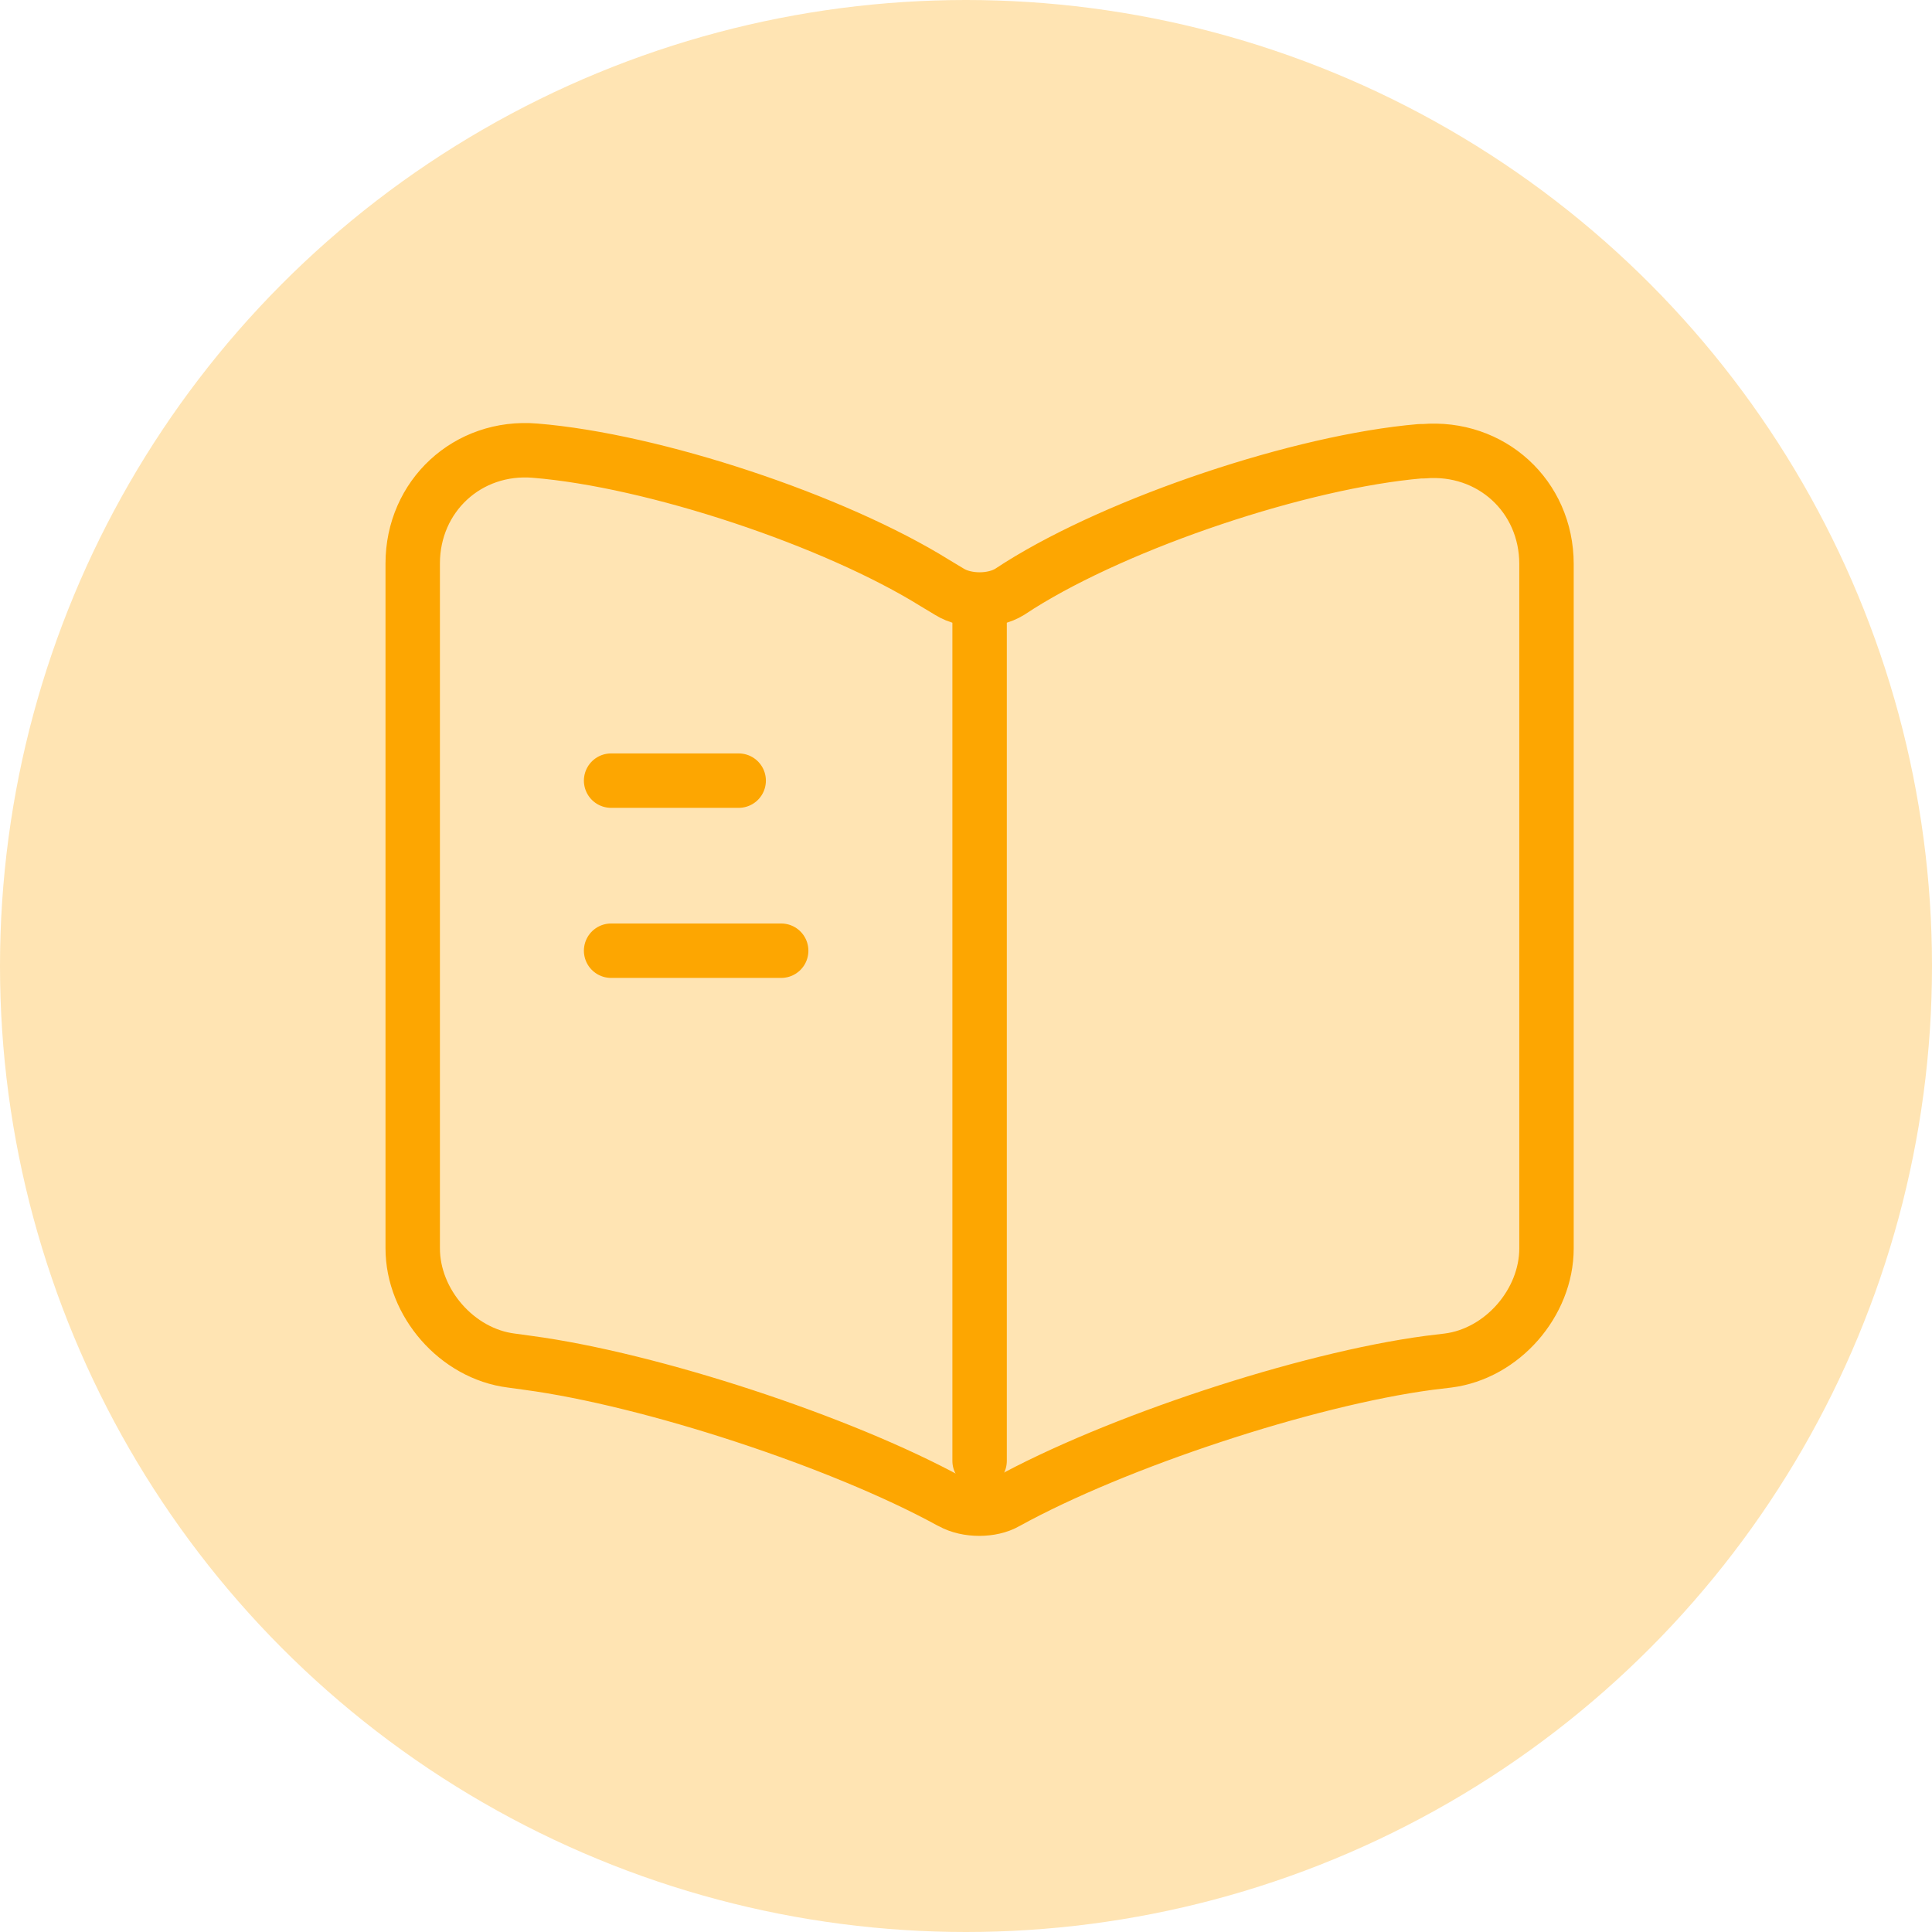
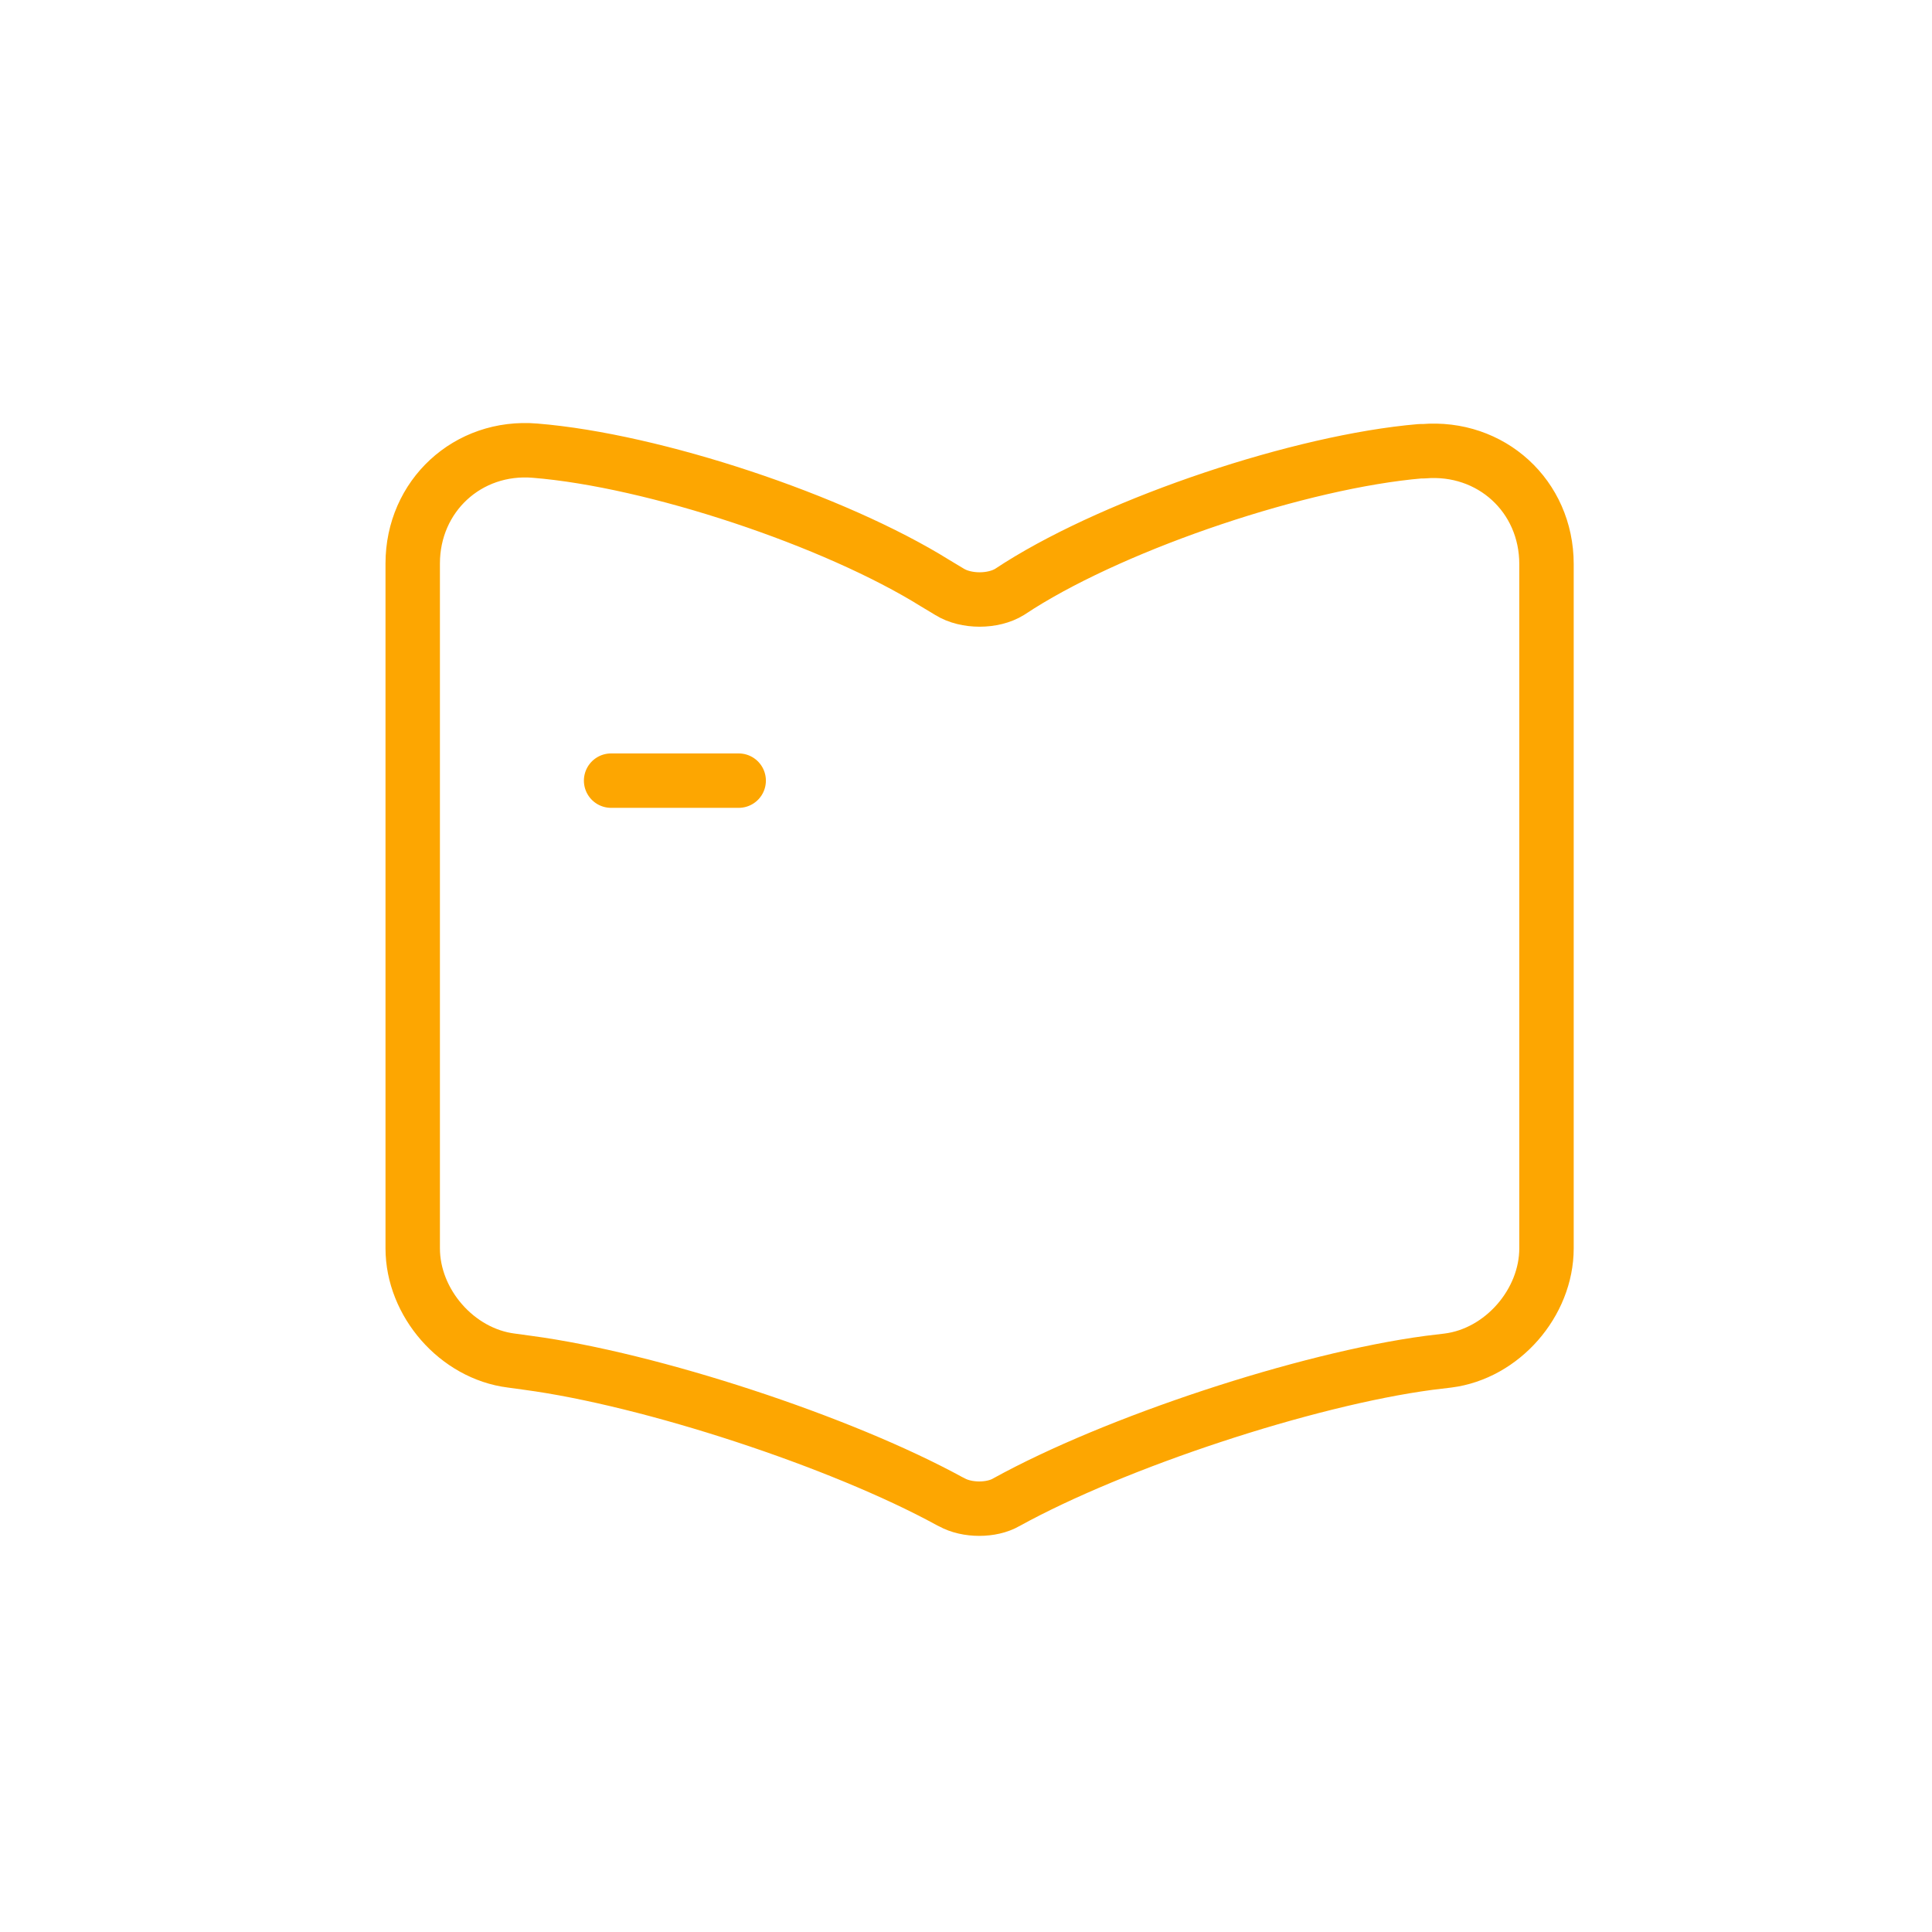
<svg xmlns="http://www.w3.org/2000/svg" width="71" height="71" viewBox="0 0 71 71" fill="none">
-   <circle cx="35.5" cy="35.5" r="35.5" fill="#FDA601" fill-opacity="0.3" />
  <path d="M56.833 45.875V20.729C56.833 18.229 54.792 16.375 52.312 16.583H52.188C47.812 16.958 41.167 19.187 37.458 21.521L37.104 21.75C36.5 22.125 35.5 22.125 34.896 21.75L34.375 21.437C30.667 19.125 24.042 16.917 19.667 16.562C17.188 16.354 15.167 18.229 15.167 20.708V45.875C15.167 47.875 16.792 49.75 18.792 50L19.396 50.083C23.917 50.687 30.896 52.979 34.896 55.167L34.979 55.208C35.542 55.521 36.438 55.521 36.979 55.208C40.979 53 47.979 50.687 52.521 50.083L53.208 50C55.208 49.75 56.833 47.875 56.833 45.875Z" stroke="#FDA601" stroke-width="2" stroke-linecap="round" stroke-linejoin="round" />
-   <path d="M36 22.438V53.688" stroke="#FDA601" stroke-width="2" stroke-linecap="round" stroke-linejoin="round" />
  <path d="M27.146 28.688H22.458" stroke="#FDA601" stroke-width="2" stroke-linecap="round" stroke-linejoin="round" />
-   <path d="M28.708 34.938H22.458" stroke="#FDA601" stroke-width="2" stroke-linecap="round" stroke-linejoin="round" />
</svg>